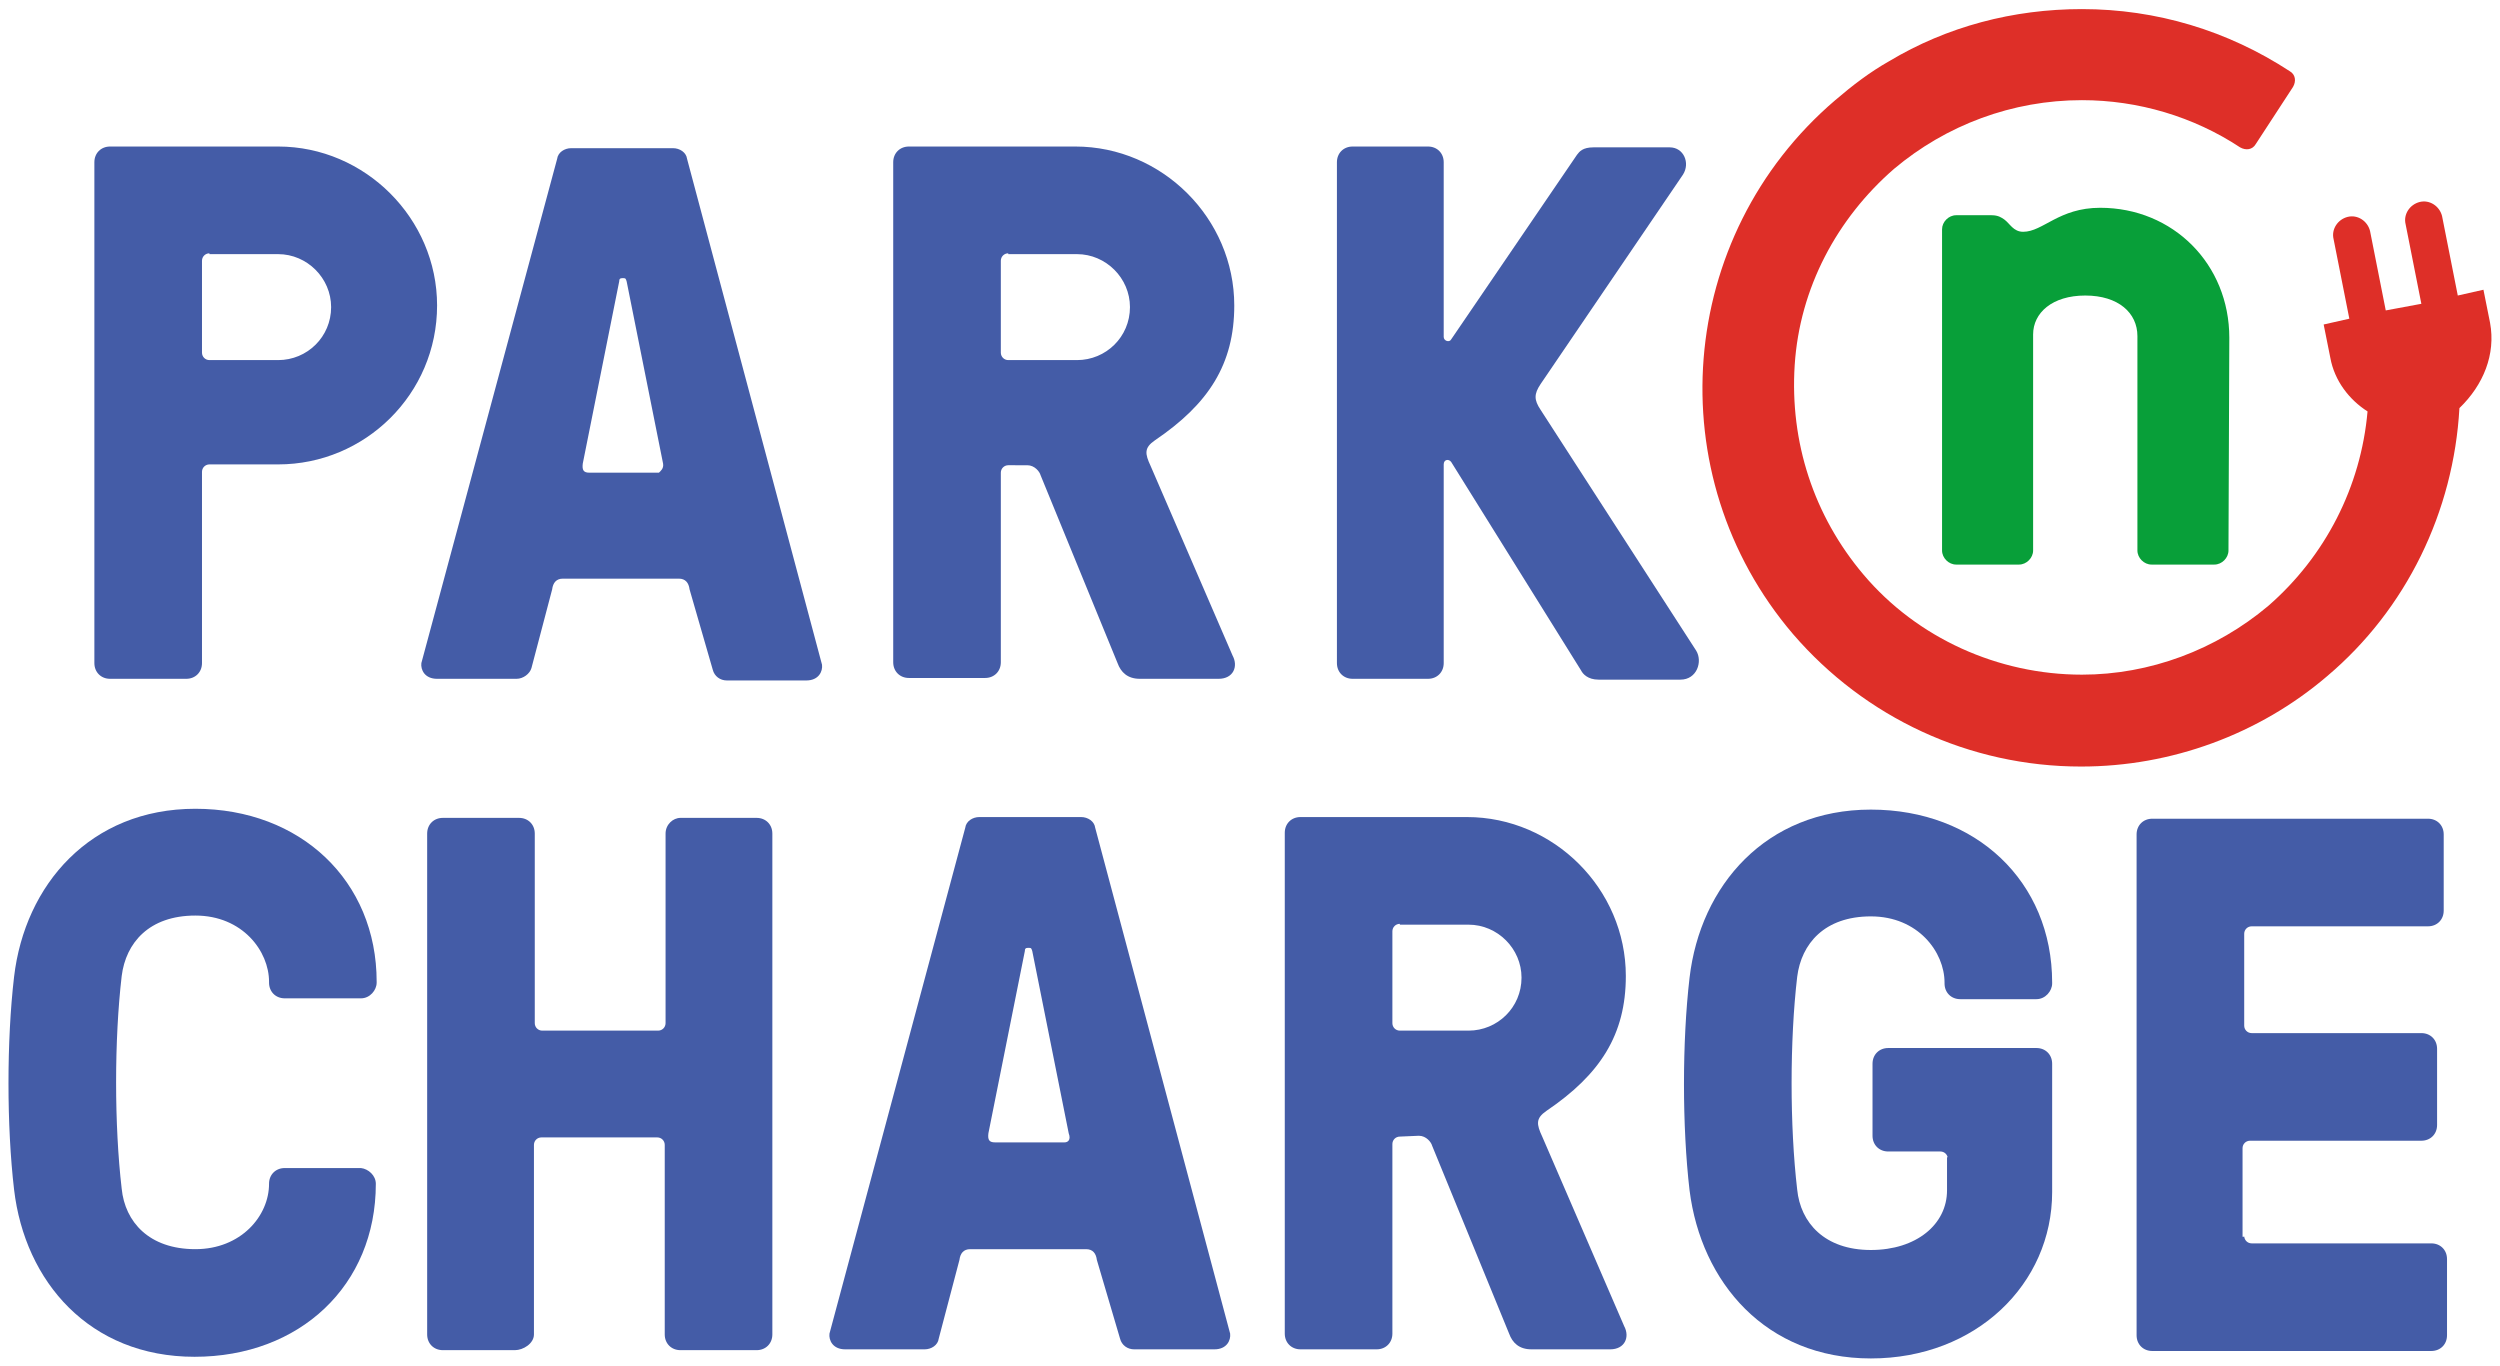
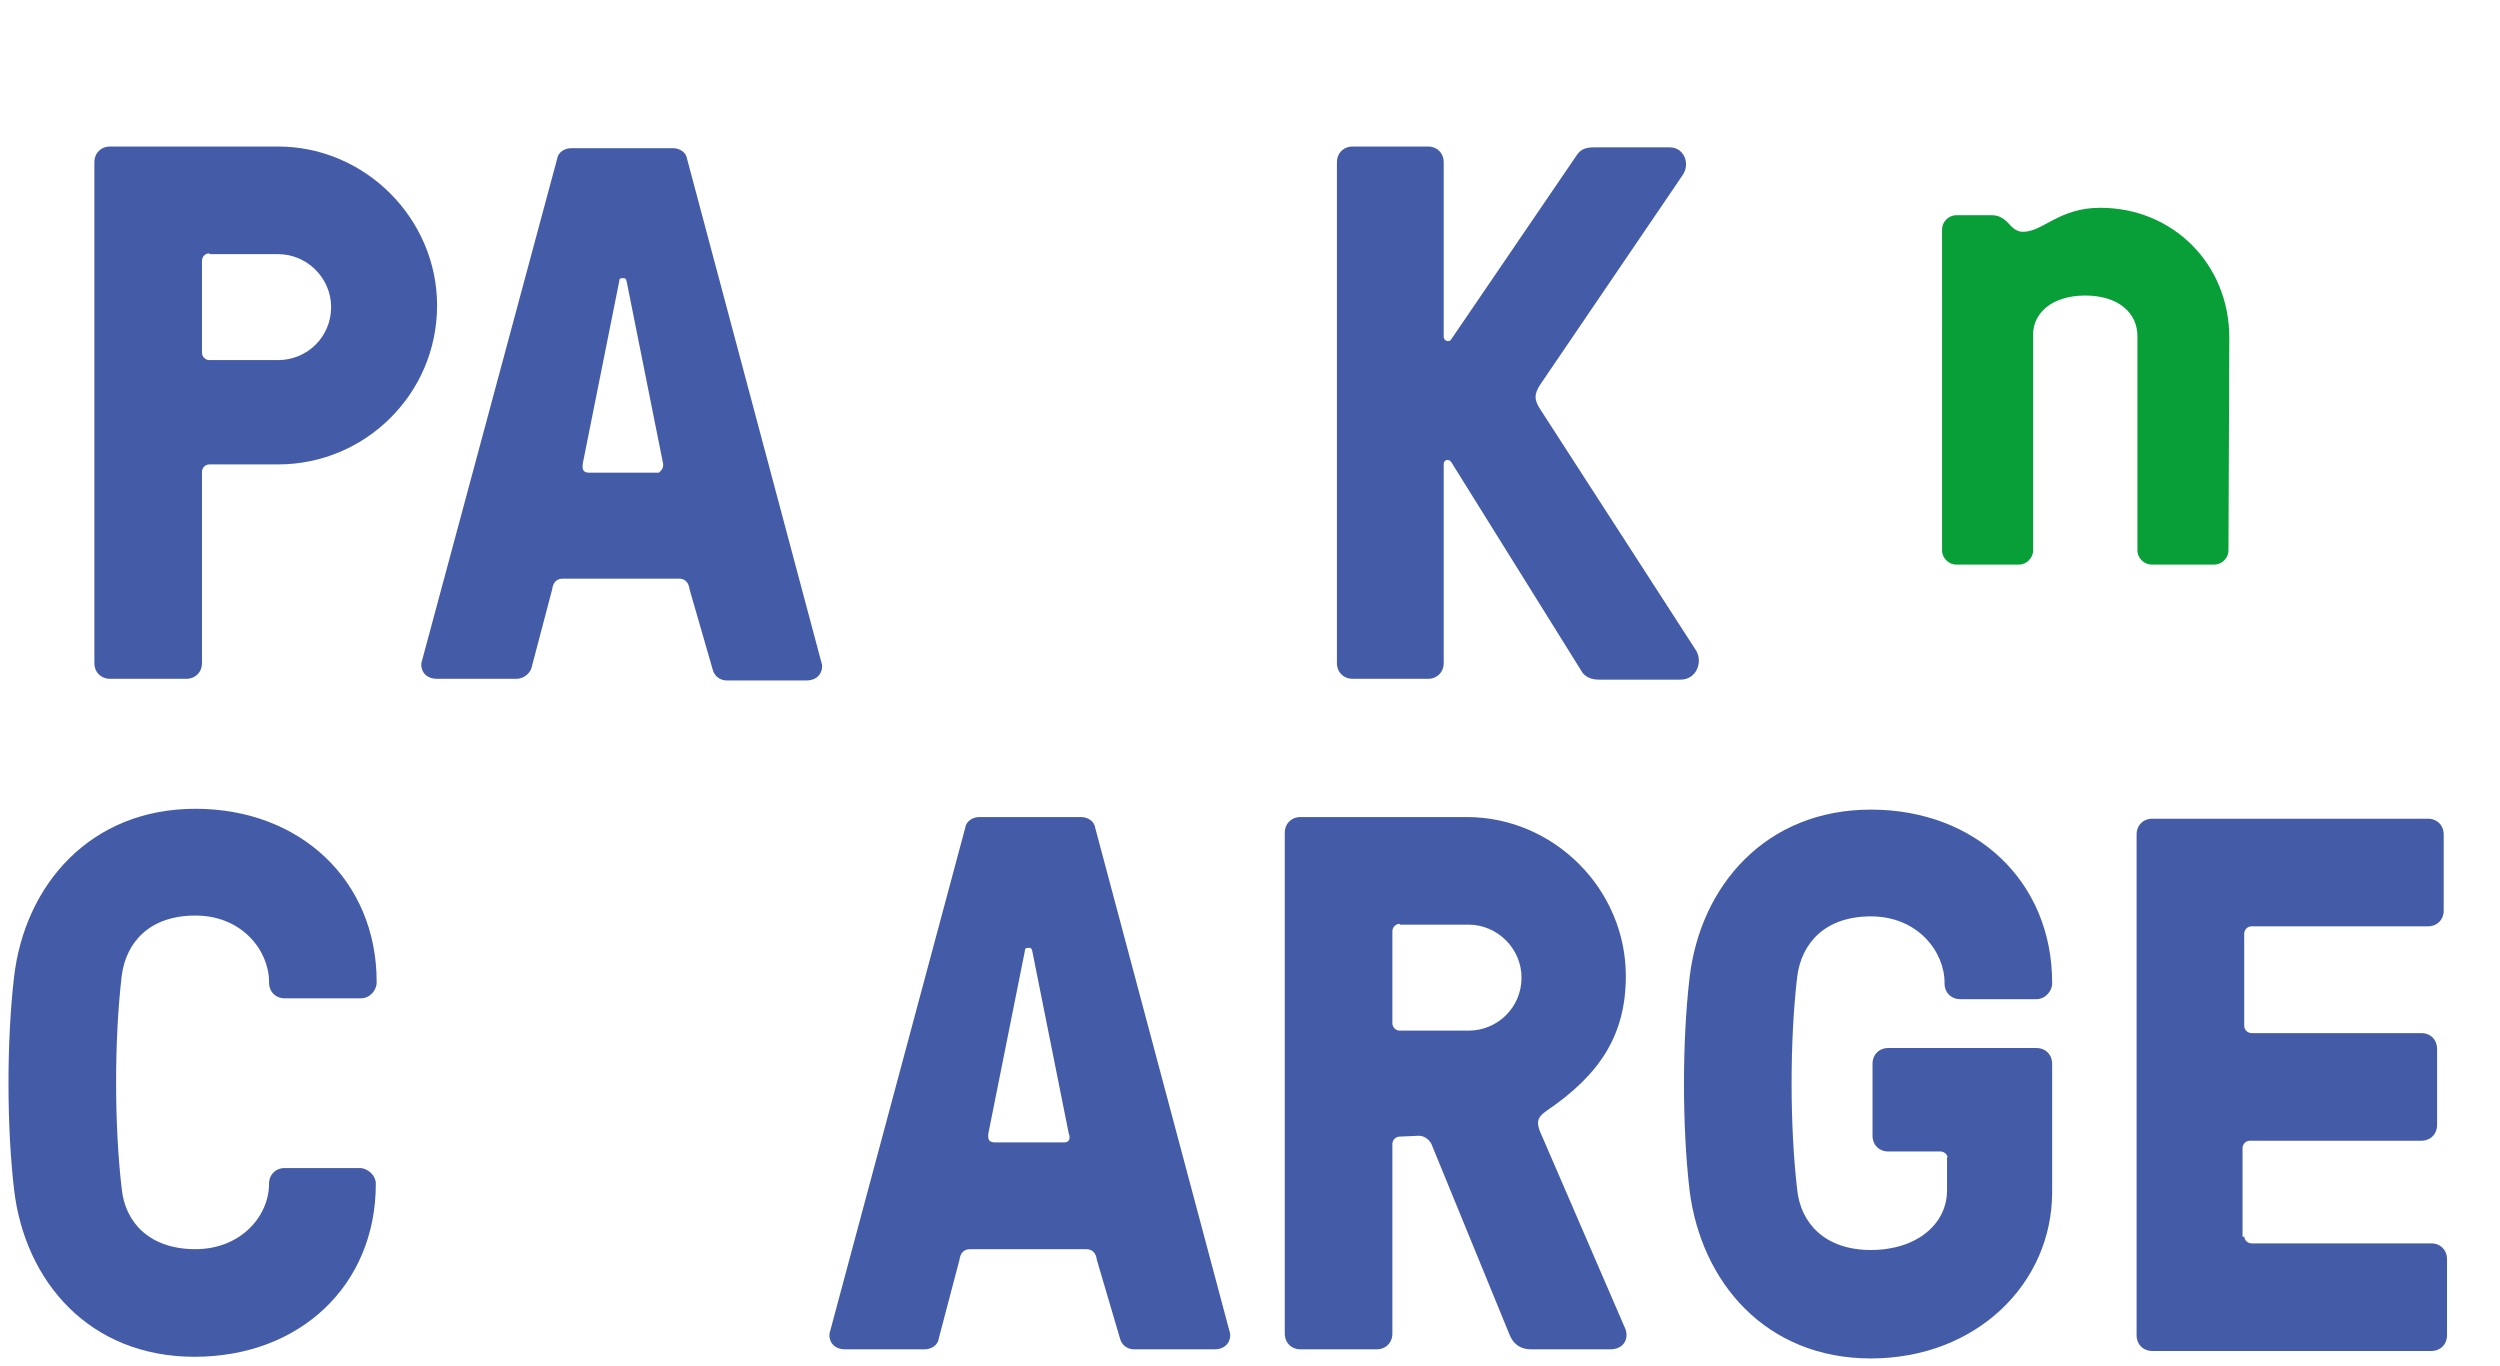
<svg xmlns="http://www.w3.org/2000/svg" version="1.1" id="Laag_1" x="0px" y="0px" viewBox="0 0 302 165" style="enable-background:new 0 0 302 165;" xml:space="preserve">
  <style type="text/css">
	.st0{fill:#445CA7;}
	.st1{fill:#089F39;}
	.st2{fill:#DE2F28;}
</style>
  <g>
    <g>
      <path class="st0" d="M33.6,17.7c10.5,0,19.2,8.7,19.2,19.2c0,10.7-8.7,19.2-19.2,19.2h-8.3c-0.5,0-0.9,0.4-0.9,0.9v23.1    c0,1.1-0.8,1.9-1.9,1.9h-9.2c-1.1,0-1.9-0.8-1.9-1.9V19.6c0-1.1,0.8-1.9,1.9-1.9H33.6z M25.3,30.6c-0.5,0-0.9,0.4-0.9,0.9v11.1    c0,0.5,0.4,0.9,0.9,0.9h8.3c3.5,0,6.4-2.8,6.4-6.4c0-3.5-2.9-6.4-6.4-6.4h-8.3V30.6z" />
      <path class="st0" d="M83.3,71.2c-0.1-0.8-0.5-1.3-1.3-1.3H68c-0.8,0-1.2,0.5-1.3,1.3l-2.5,9.5C64,81.4,63.2,82,62.4,82h-9.6    c-1.5,0-2-1.1-1.9-1.9l16.4-60.9c0.1-0.8,0.9-1.3,1.7-1.3h12.3c0.8,0,1.6,0.5,1.7,1.3l16.3,61.1c0.1,0.8-0.4,1.9-1.9,1.9h-9.6    c-0.8,0-1.5-0.5-1.7-1.3L83.3,71.2z M80.1,56l-4.4-22c-0.1-0.3-0.1-0.4-0.4-0.4h-0.1c-0.3,0-0.4,0.1-0.4,0.4l-4.4,22    c-0.1,0.8,0.1,1.1,0.8,1.1h8.4C79.8,56.9,80.2,56.6,80.1,56z" />
-       <path class="st0" d="M121.8,56.2c-0.5,0-0.9,0.4-0.9,0.9v22.9c0,1.1-0.8,1.9-1.9,1.9h-9.2c-1.1,0-1.9-0.8-1.9-1.9V19.6    c0-1.1,0.8-1.9,1.9-1.9h20.1c10.5,0,19.2,8.7,19.2,19.2c0,7.1-3.1,11.9-9.6,16.3c-1.3,0.9-1.2,1.6-0.5,3.1l9.9,22.9    c0.7,1.3,0.1,2.8-1.7,2.8h-9.5c-1.5,0-2.3-0.8-2.7-1.9l-9.3-22.7c-0.1-0.4-0.7-1.2-1.6-1.2L121.8,56.2L121.8,56.2z M121.8,30.6    c-0.5,0-0.9,0.4-0.9,0.9v11.1c0,0.5,0.4,0.9,0.9,0.9h8.3c3.5,0,6.4-2.8,6.4-6.4c0-3.5-2.9-6.4-6.4-6.4h-8.3V30.6z" />
      <path class="st0" d="M175.3,55.8c-0.3-0.4-0.9-0.3-0.9,0.3v24c0,1.1-0.8,1.9-1.9,1.9h-9.1c-1.1,0-1.9-0.8-1.9-1.9V19.6    c0-1.1,0.8-1.9,1.9-1.9h9.1c1.1,0,1.9,0.8,1.9,1.9v21.1c0,0.5,0.7,0.7,0.9,0.3l15.2-22.3c0.3-0.4,0.7-0.9,2-0.9h9.2    c1.7,0,2.5,1.9,1.6,3.3l-17.2,25.3c-0.8,1.2-0.8,1.9,0,3.1l18.8,29.1c0.8,1.3,0.1,3.5-1.9,3.5h-9.9c-1.3,0-1.9-0.7-2.1-1.1    L175.3,55.8z" />
    </g>
  </g>
  <g>
    <g>
      <path class="st1" d="M269.2,66.5c0,0.9-0.8,1.7-1.7,1.7h-7.6c-0.9,0-1.7-0.8-1.7-1.7V40.6c0-2.8-2.3-4.9-6.3-4.9s-6.3,2.1-6.3,4.7    v26.1c0,0.9-0.8,1.7-1.7,1.7h-7.6c-0.9,0-1.7-0.8-1.7-1.7V27.7c0-0.9,0.8-1.7,1.7-1.7h4.3c0.8,0,1.2,0.3,1.5,0.5    c0.7,0.5,1.1,1.5,2.3,1.5c2.4,0,4.3-2.9,9.3-2.9c8.8,0,15.6,6.8,15.6,15.7L269.2,66.5L269.2,66.5z" />
    </g>
  </g>
  <g>
    <g>
      <path class="st0" d="M45.4,143c0,12.3-9.2,20.9-21.9,20.9S3,154.8,1.7,143.7c-0.9-7.7-0.9-18,0-25.7c1.3-11.1,9.2-20.3,21.9-20.3    s21.9,8.7,21.9,20.9v0.1c0,0.9-0.8,1.9-1.9,1.9h-9.2c-1.1,0-1.9-0.8-1.9-1.9v-0.1c0-3.7-3.2-8-8.9-8c-5.6,0-8.4,3.3-8.9,7.3    c-0.9,7.7-0.9,18,0,25.7c0.4,4,3.3,7.3,8.9,7.3c5.5,0,8.9-4,8.9-7.9V143c0-1.1,0.8-1.9,1.9-1.9h9.2C44.5,141.2,45.4,142,45.4,143    L45.4,143z" />
-       <path class="st0" d="M82.2,98.8h9.2c1.1,0,1.9,0.8,1.9,1.9v60.5c0,1.1-0.8,1.9-1.9,1.9h-9.2c-1.1,0-1.9-0.8-1.9-1.9v-22.9    c0-0.5-0.4-0.9-0.9-0.9h-14c-0.5,0-0.9,0.4-0.9,0.9v22.9c0,1.1-1.3,1.9-2.3,1.9h-8.7c-1.1,0-1.9-0.8-1.9-1.9v-60.5    c0-1.1,0.8-1.9,1.9-1.9h9.2c1.1,0,1.9,0.8,1.9,1.9v22.9c0,0.5,0.4,0.9,0.9,0.9h14c0.5,0,0.9-0.4,0.9-0.9v-22.9    C80.4,99.6,81.3,98.8,82.2,98.8z" />
      <path class="st0" d="M132.5,152.2c-0.1-0.8-0.5-1.3-1.3-1.3h-14c-0.8,0-1.2,0.5-1.3,1.3l-2.5,9.5c-0.1,0.8-0.9,1.3-1.7,1.3h-9.6    c-1.5,0-2-1.1-1.9-1.9l16.4-61.1c0.1-0.8,0.9-1.3,1.7-1.3h12.3c0.8,0,1.6,0.5,1.7,1.3l16.3,61.1c0.1,0.8-0.4,1.9-1.9,1.9H137    c-0.8,0-1.5-0.5-1.7-1.3L132.5,152.2z M129.1,136.9l-4.4-22c-0.1-0.3-0.1-0.4-0.4-0.4h-0.1c-0.3,0-0.4,0.1-0.4,0.4l-4.4,22    c-0.1,0.8,0.1,1.1,0.8,1.1h8.4C129,138,129.4,137.7,129.1,136.9z" />
      <path class="st0" d="M169.1,137.3c-0.5,0-0.9,0.4-0.9,0.9v22.9c0,1.1-0.8,1.9-1.9,1.9h-9.2c-1.1,0-1.9-0.8-1.9-1.9v-60.5    c0-1.1,0.8-1.9,1.9-1.9h20.1c10.5,0,19.2,8.7,19.2,19.2c0,7.1-3.1,11.9-9.6,16.3c-1.3,0.9-1.2,1.6-0.5,3.1l9.9,22.9    c0.7,1.3,0.1,2.8-1.7,2.8H185c-1.5,0-2.3-0.8-2.7-1.9l-9.3-22.7c-0.1-0.4-0.7-1.2-1.6-1.2L169.1,137.3L169.1,137.3z M169.1,111.6    c-0.5,0-0.9,0.4-0.9,0.9v11.1c0,0.5,0.4,0.9,0.9,0.9h8.3c3.5,0,6.4-2.8,6.4-6.4c0-3.5-2.9-6.4-6.4-6.4h-8.3V111.6z" />
      <path class="st0" d="M235.3,140c0-0.5-0.4-0.9-0.9-0.9h-6.3c-1.1,0-1.9-0.8-1.9-1.9v-8.7c0-1.1,0.8-1.9,1.9-1.9h17.9    c1.1,0,1.9,0.8,1.9,1.9V144c0,11.1-9.2,20.1-21.9,20.1s-20.5-9.2-21.9-20.3c-0.9-7.7-0.9-18,0-25.7c1.3-11.1,9.2-20.3,21.9-20.3    s21.9,8.7,21.9,20.9v0.1c0,0.9-0.8,1.9-1.9,1.9h-9.2c-1.1,0-1.9-0.8-1.9-1.9v-0.1c0-3.7-3.2-8-8.9-8c-5.6,0-8.4,3.3-8.9,7.3    c-0.9,7.7-0.9,18,0,25.7c0.4,4,3.3,7.3,8.9,7.3c5.5,0,9.2-3.1,9.2-7.2v-4H235.3z" />
      <path class="st0" d="M271.1,149.3c0,0.5,0.4,0.9,0.9,0.9h21.7c1.1,0,1.9,0.8,1.9,1.9v9.2c0,1.1-0.8,1.9-1.9,1.9H260    c-1.1,0-1.9-0.8-1.9-1.9v-60.5c0-1.1,0.8-1.9,1.9-1.9h33.3c1.1,0,1.9,0.8,1.9,1.9v9.2c0,1.1-0.8,1.9-1.9,1.9H272    c-0.5,0-0.9,0.4-0.9,0.9v11.1c0,0.5,0.4,0.9,0.9,0.9h20.5c1.1,0,1.9,0.8,1.9,1.9v9.2c0,1.1-0.8,1.9-1.9,1.9h-20.7    c-0.5,0-0.9,0.4-0.9,0.9v10.7H271.1z" />
    </g>
  </g>
-   <path class="st2" d="M300.8,39l-0.8-4l-3.1,0.7l-1.9-9.6c-0.3-1.2-1.5-2-2.7-1.7c-1.2,0.3-2,1.5-1.7,2.7l1.9,9.6l-4.3,0.8l-1.9-9.6  c-0.3-1.2-1.5-2-2.7-1.7c-1.2,0.3-2,1.5-1.7,2.7l1.9,9.6l-3.1,0.7l0.8,4c0.5,2.8,2.3,5.1,4.5,6.5c-0.8,9.1-5.1,17.5-12,23.5  c-6.3,5.3-14.3,8.3-22.5,8.3c-10.1,0-19.9-4.4-26.4-12.1c-6-7.1-8.9-16-8.3-25.3s5.1-17.7,12-23.7c6.3-5.3,14.3-8.3,22.7-8.3  c6.8,0,13.5,2,19.1,5.7c0.7,0.4,1.5,0.3,1.9-0.4l4.5-6.9c0.4-0.7,0.3-1.5-0.4-1.9c-7.5-4.9-16.1-7.5-25.1-7.5  c-8.3,0-16.3,2.1-23.3,6.3c-2.3,1.3-4.4,2.9-6.5,4.7c-19.2,16.4-21.5,45.3-5.1,64.5c8.7,10.1,21.3,16,34.8,16  c10.9,0,21.5-3.9,29.7-10.9c9.6-8.1,15.3-19.9,16-32.4C300,46.5,301.5,42.8,300.8,39z" />
</svg>